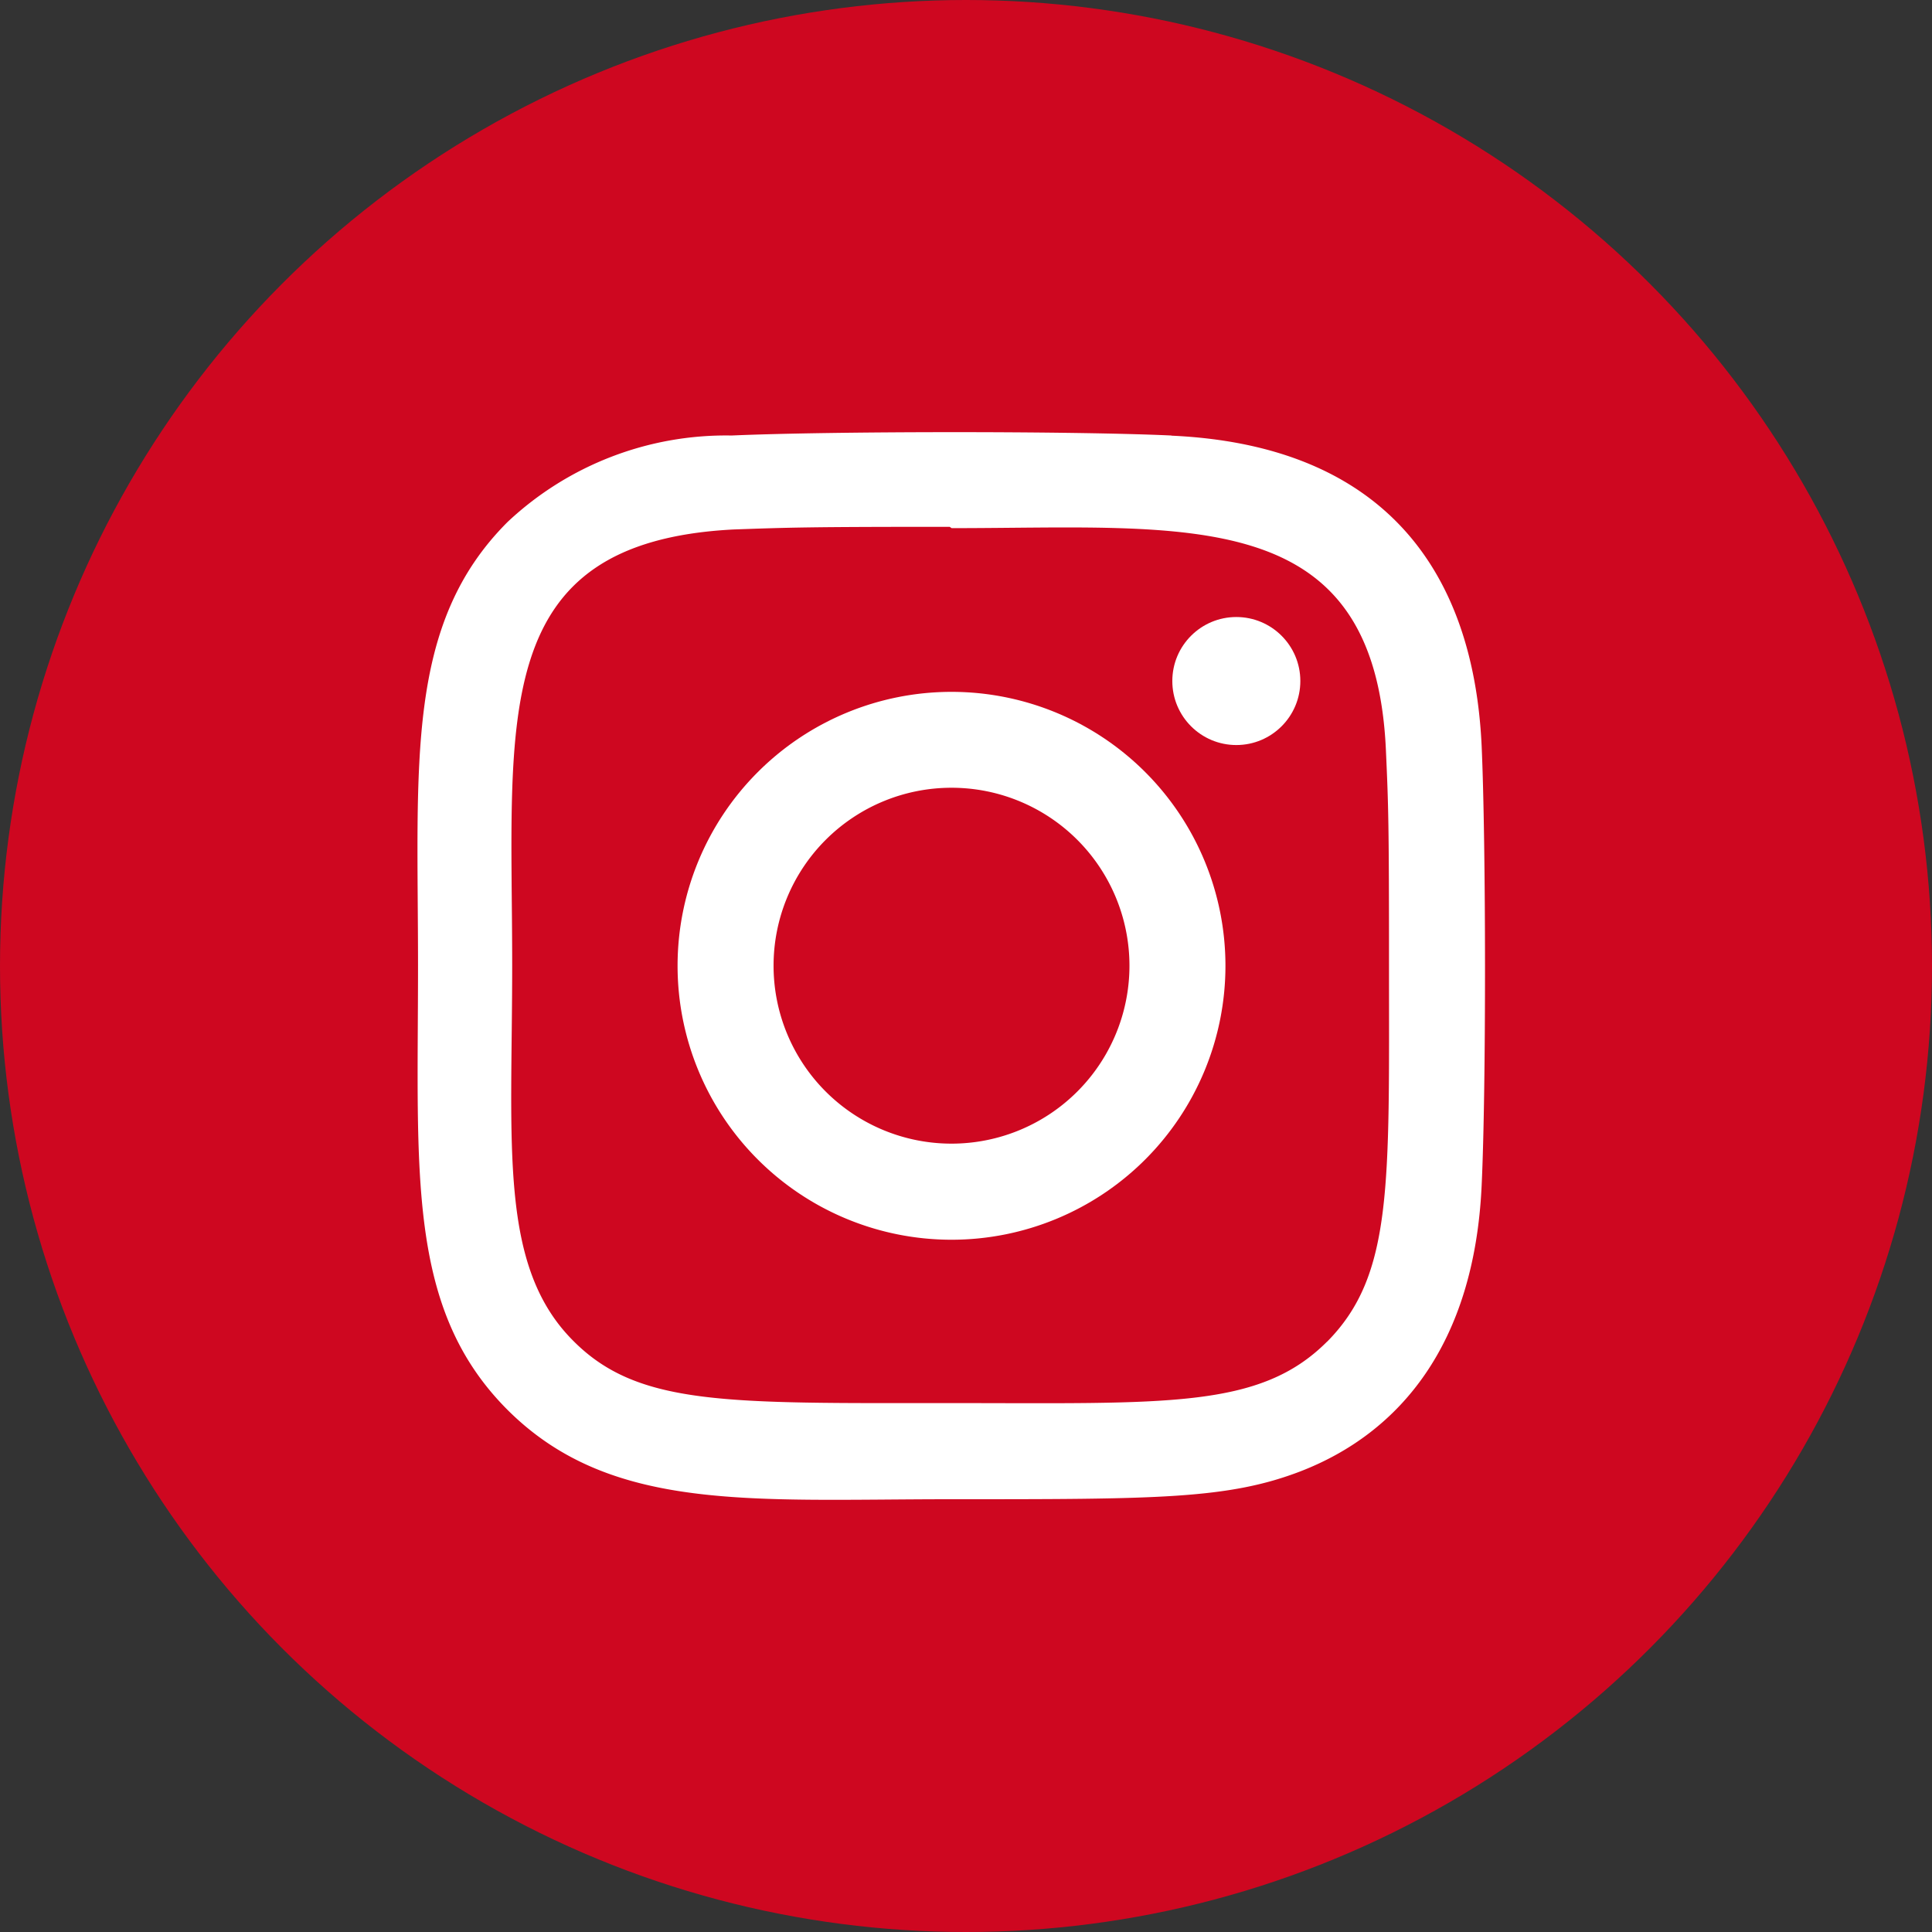
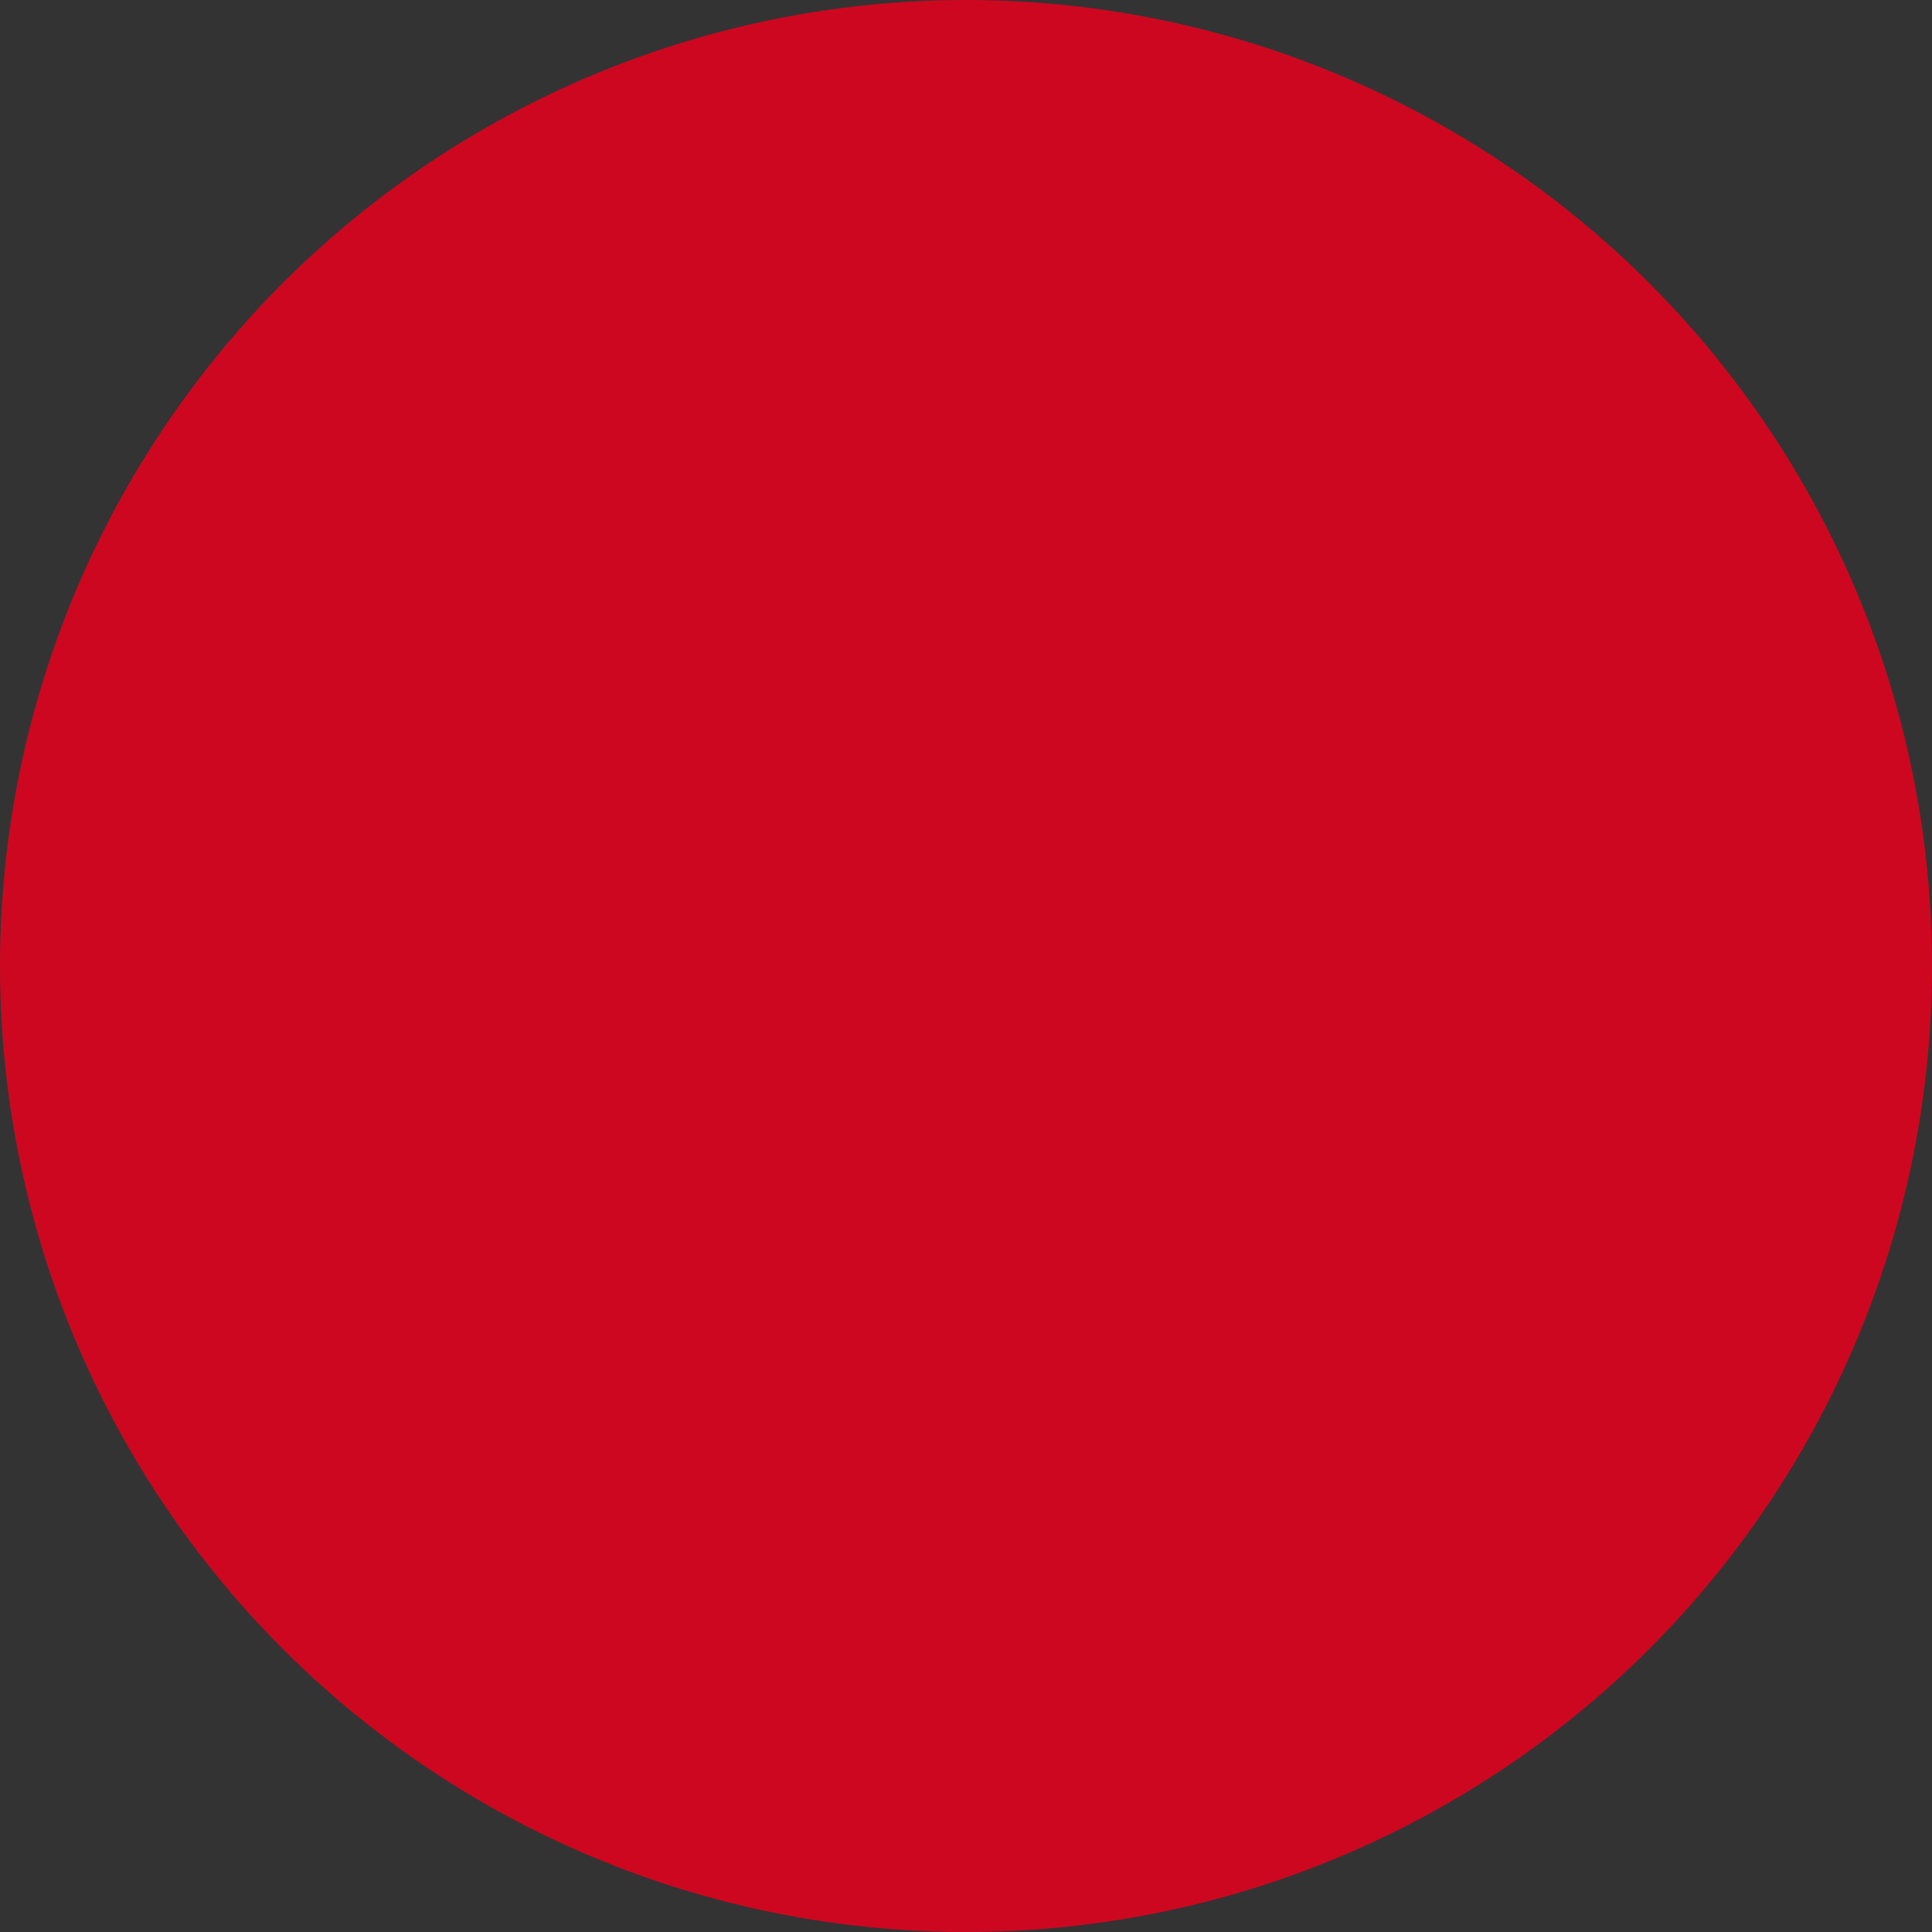
<svg xmlns="http://www.w3.org/2000/svg" width="38" height="38" viewBox="0 0 38 38">
  <rect x="0" y="0" width="38" height="38" fill="#333333" stroke="none" />
  <g id="Group_7" data-name="Group 7" transform="translate(0 1)">
    <circle id="Ellipse_1" data-name="Ellipse 1" cx="19" cy="19" r="19" transform="translate(0 -1)" fill="#ce0720" />
    <g id="instagram_2_" data-name="instagram (2)" transform="translate(8.212 7.5)">
-       <path id="Path_1" data-name="Path 1" d="M11.234,5.838a5.388,5.388,0,1,0,5.388,5.388,5.388,5.388,0,0,0-5.388-5.388Zm0,8.886a3.5,3.5,0,1,1,3.5-3.5A3.5,3.5,0,0,1,11.234,14.724Z" transform="translate(-0.731 -0.73)" fill="#fff" />
-       <path id="Path_2" data-name="Path 2" d="M14.829.067c-1.932-.09-6.717-.086-8.651,0a6.275,6.275,0,0,0-4.406,1.7C-.248,3.784.01,6.506.01,10.5c0,4.084-.227,6.743,1.761,8.732C3.8,21.255,6.56,20.989,10.5,20.989c4.046,0,5.442,0,6.873-.551,1.945-.755,3.413-2.494,3.557-5.617.091-1.933.086-6.717,0-8.651-.173-3.686-2.152-5.922-6.1-6.1Zm3.058,17.825c-1.324,1.324-3.16,1.206-7.409,1.206-4.375,0-6.129.065-7.409-1.219-1.474-1.467-1.207-3.824-1.207-7.4,0-4.834-.5-8.316,4.356-8.564,1.115-.039,1.443-.052,4.249-.052l.039.026c4.663,0,8.321-.488,8.541,4.363.05,1.107.061,1.439.061,4.241,0,4.324.081,6.089-1.22,7.4Z" transform="translate(0 -0.001)" fill="#fff" />
-       <circle id="Ellipse_2" data-name="Ellipse 2" cx="1.259" cy="1.259" r="1.259" transform="translate(14.846 3.636)" fill="#fff" />
-     </g>
+       </g>
  </g>
</svg>